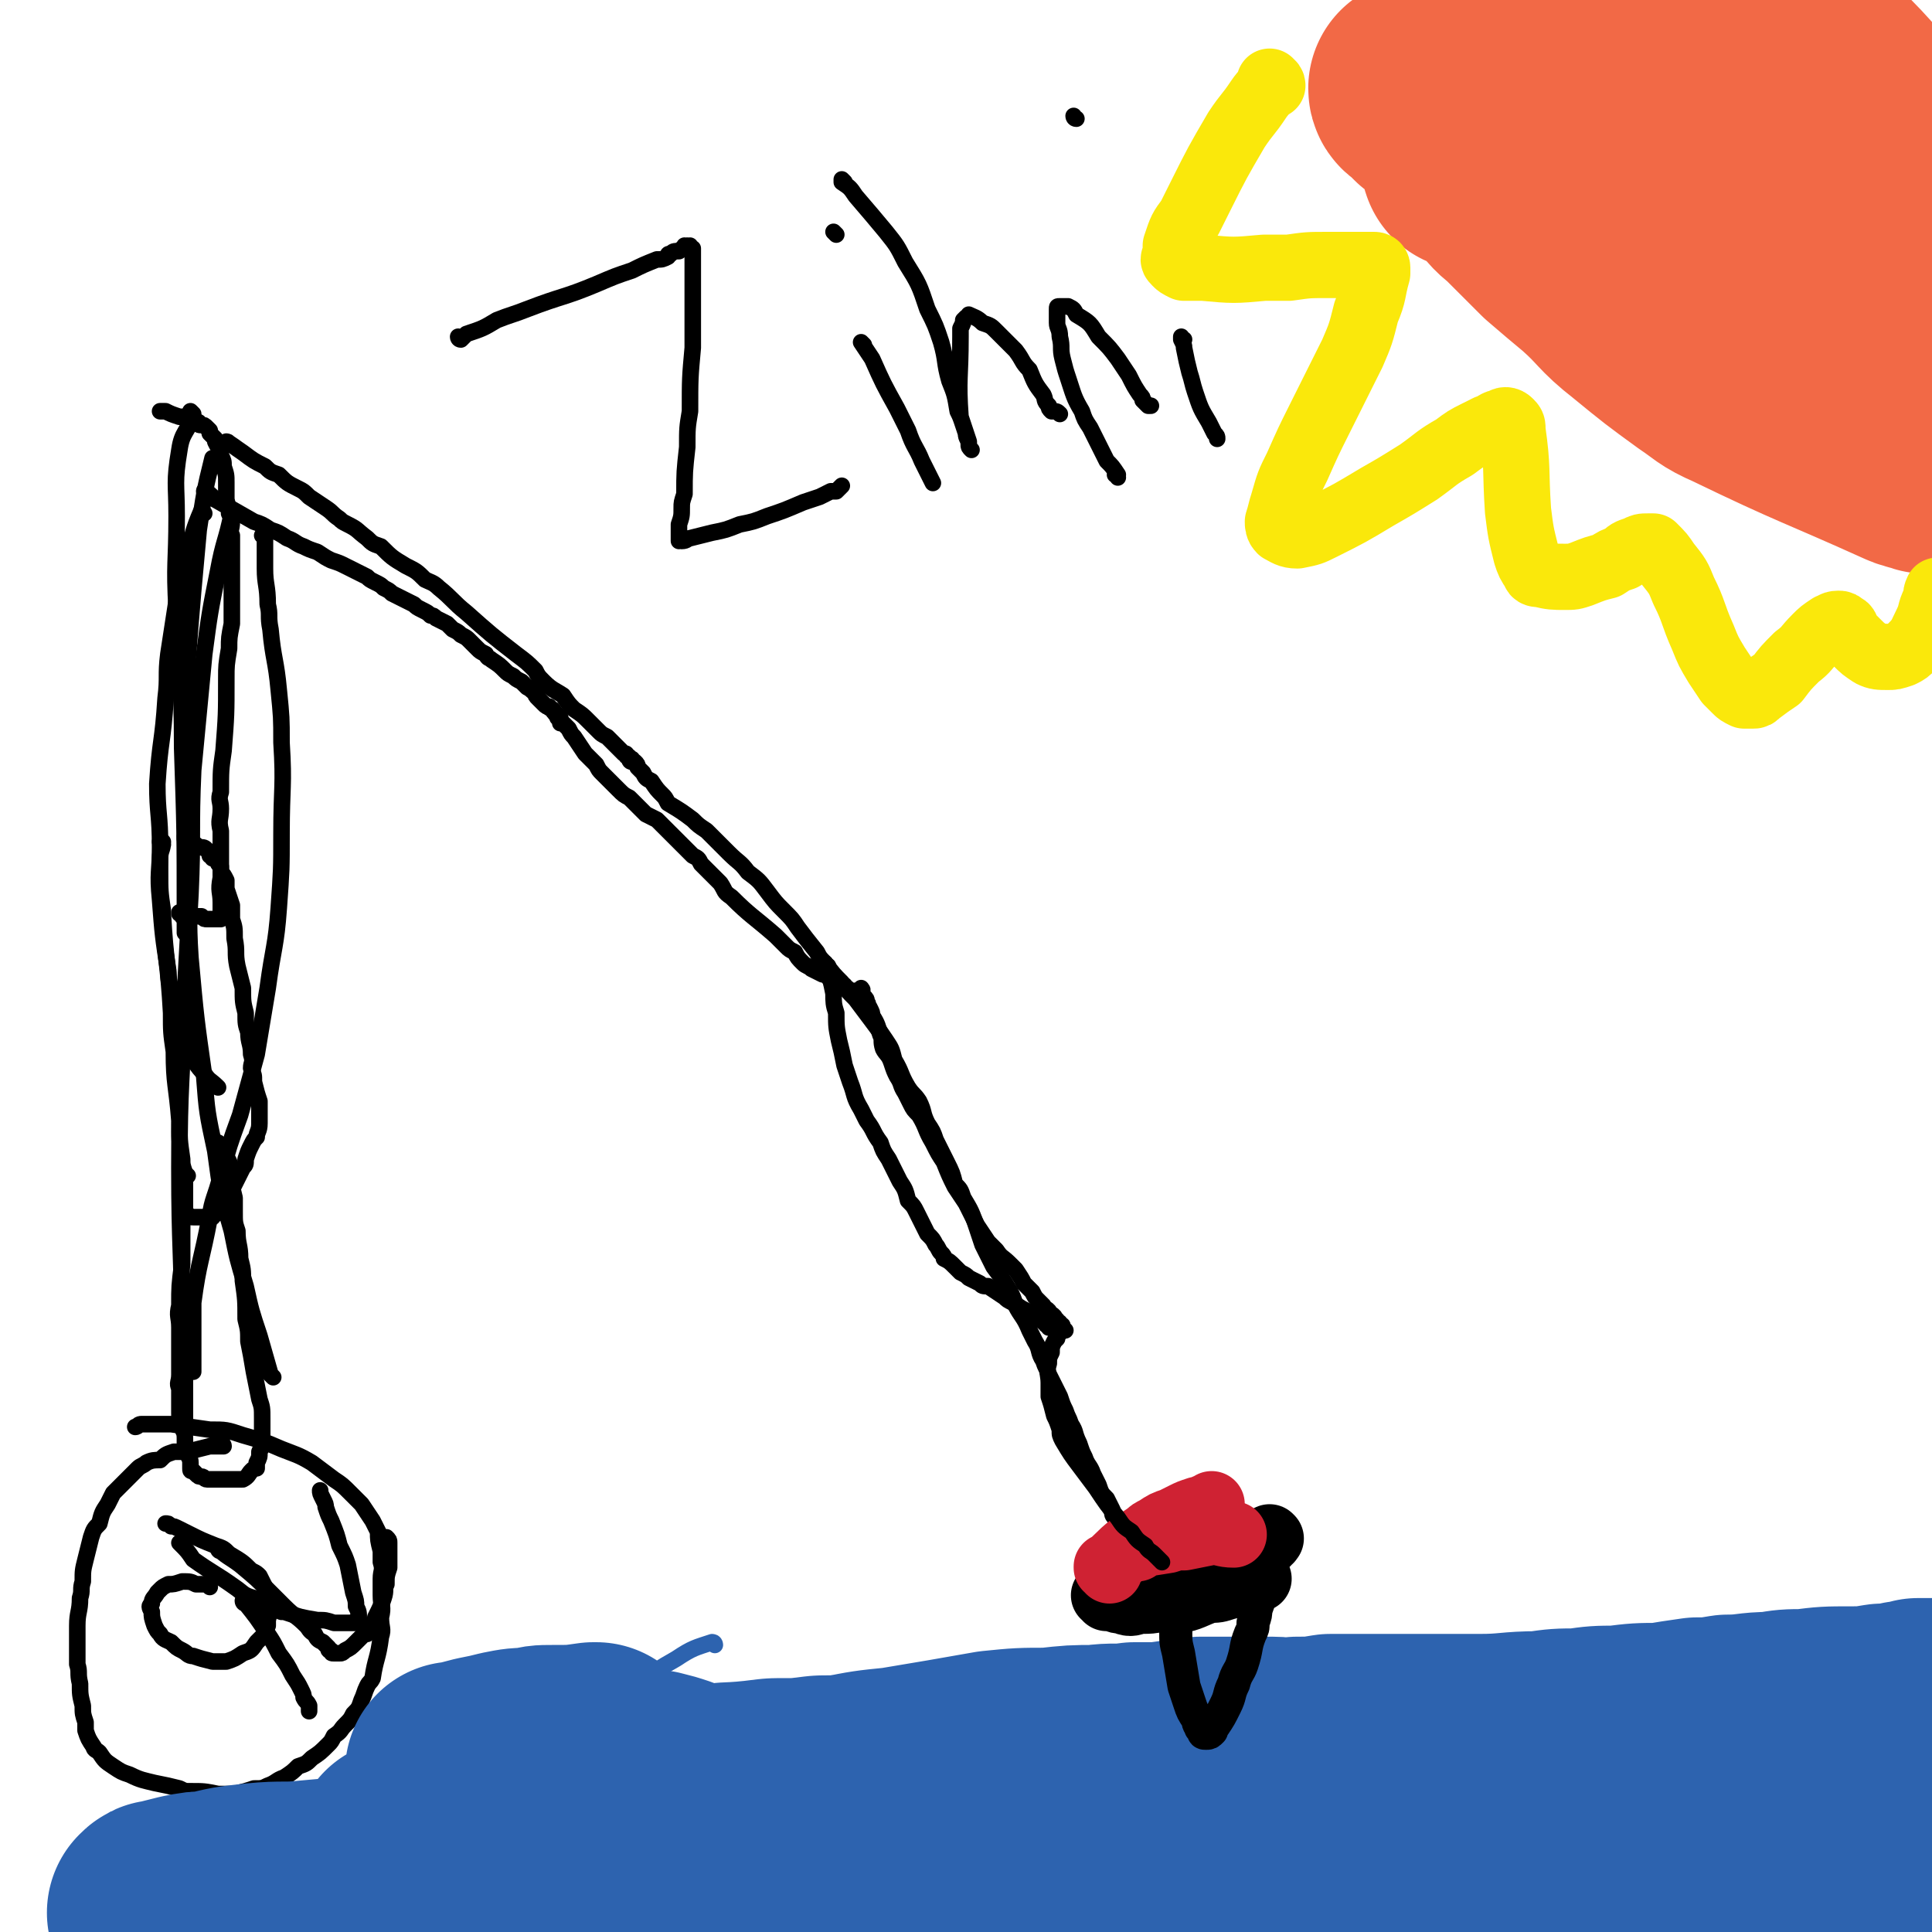
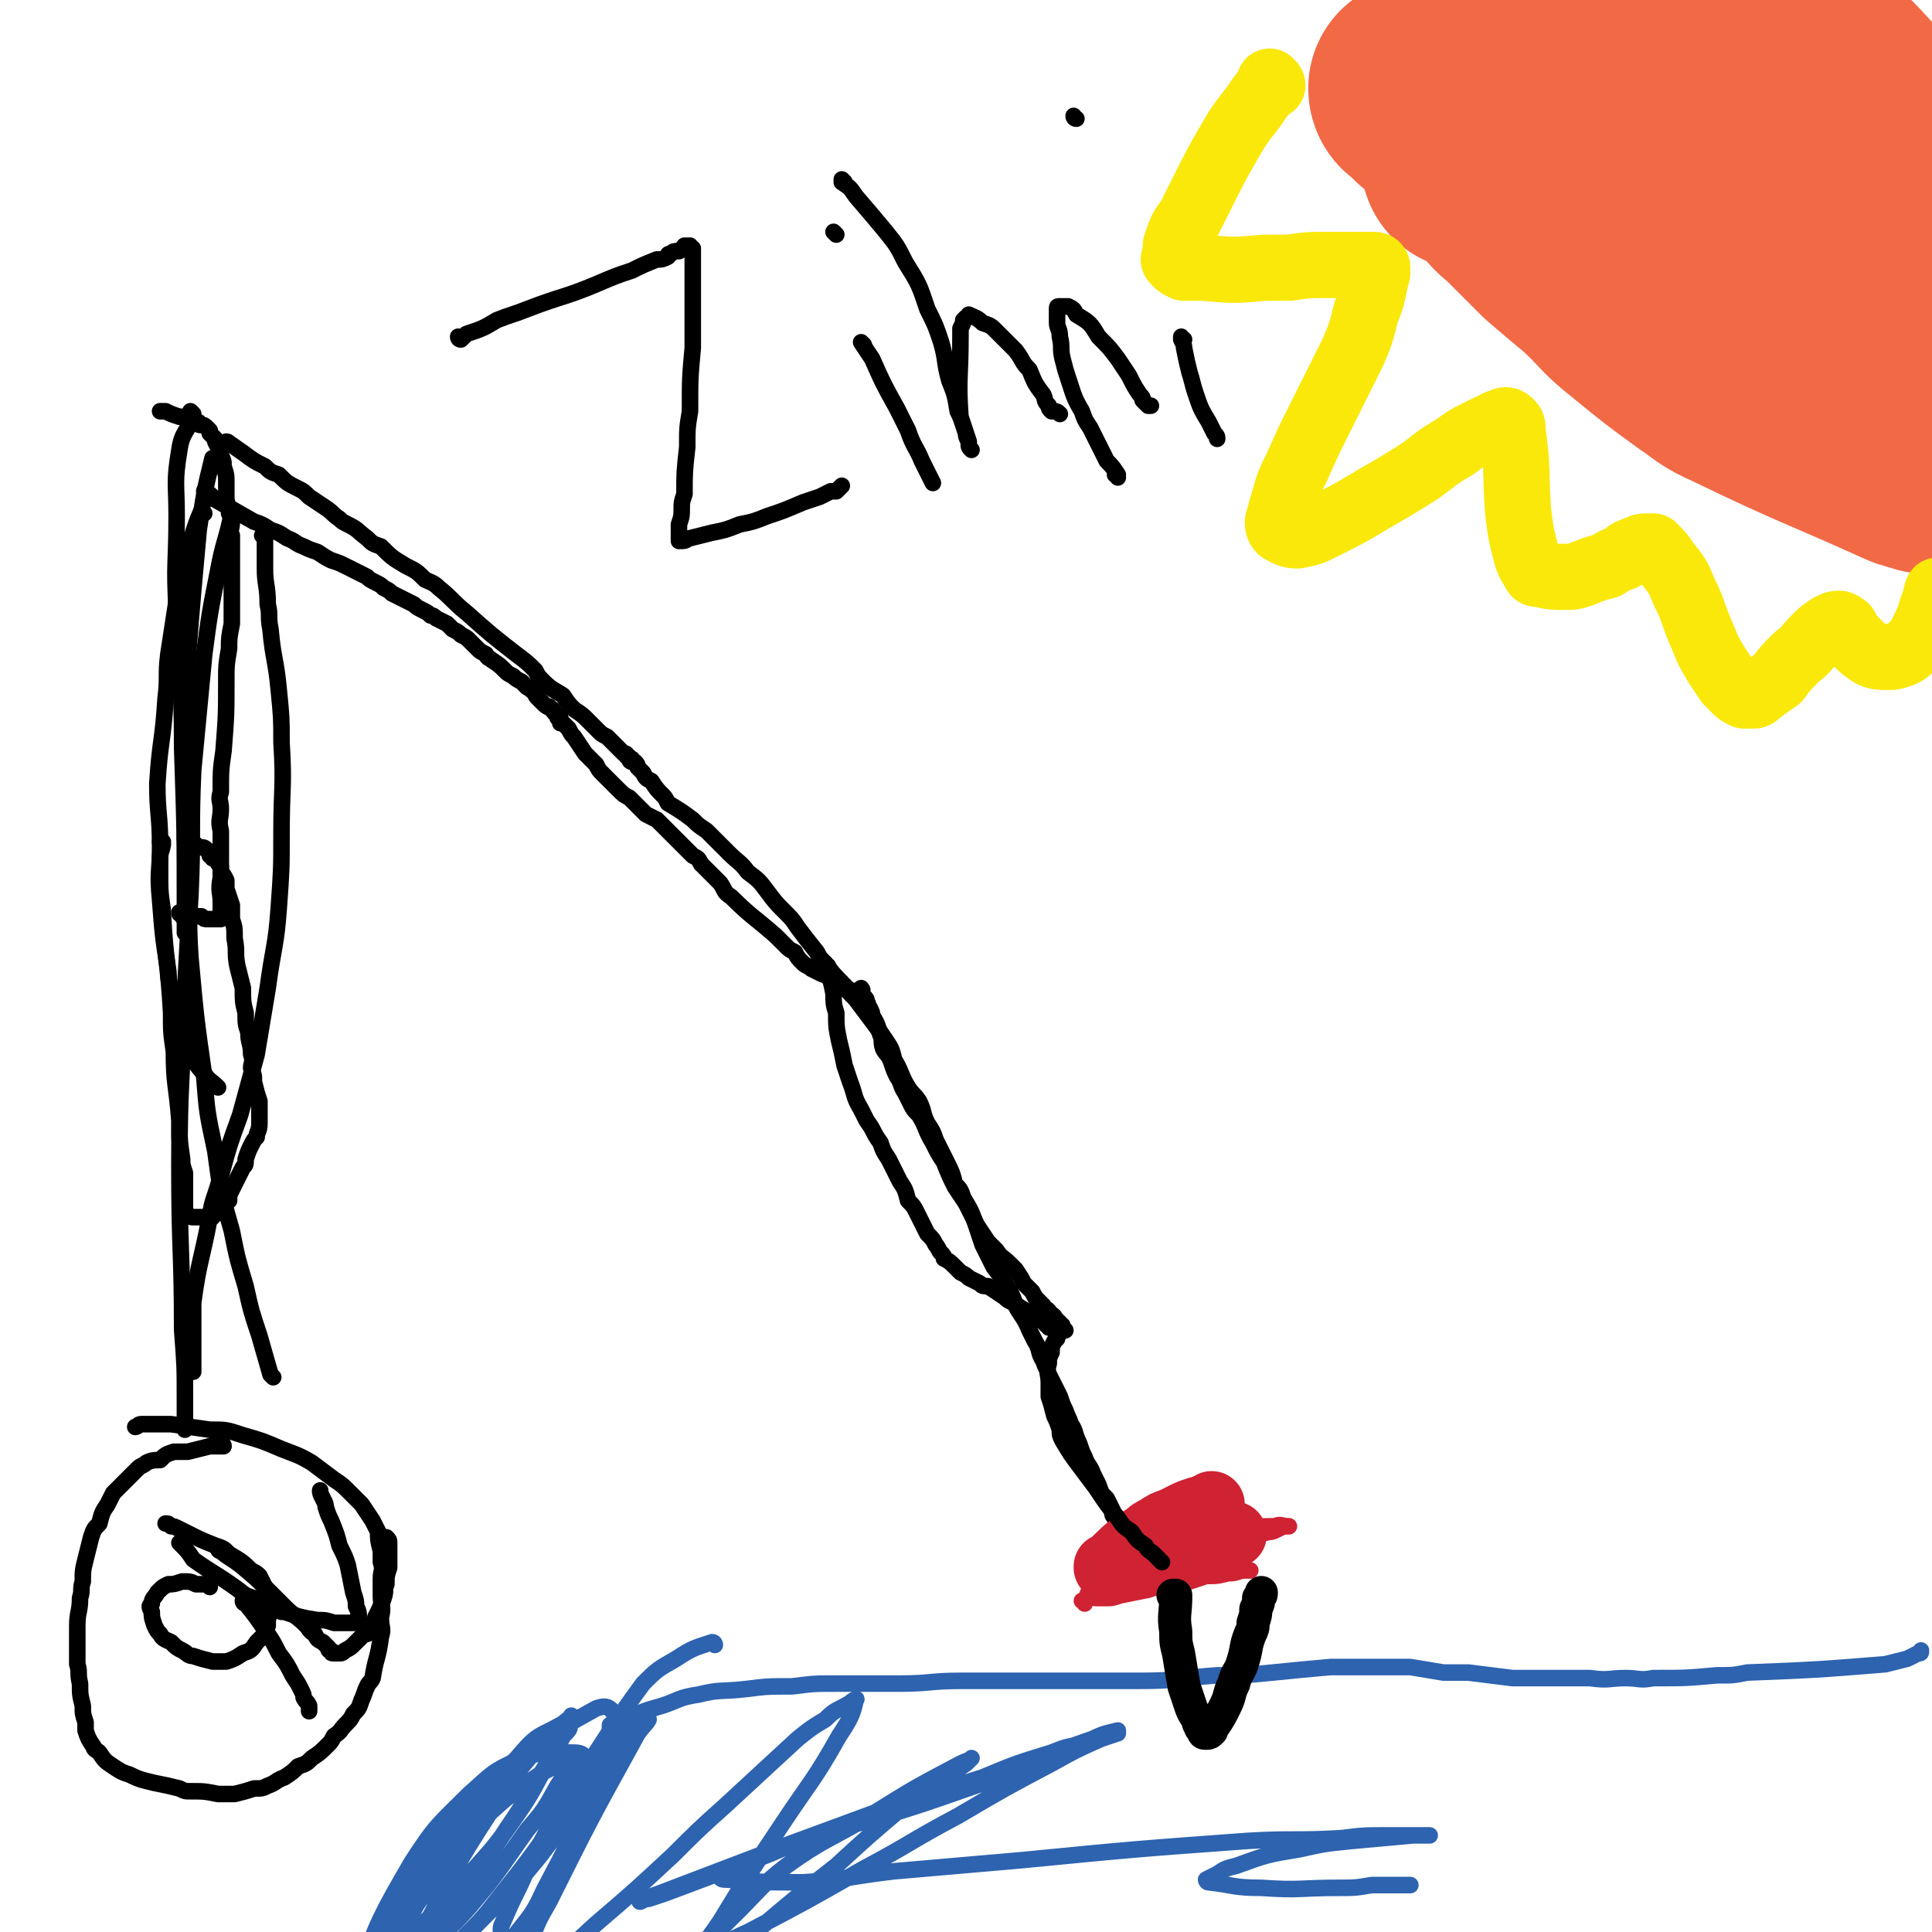
<svg xmlns="http://www.w3.org/2000/svg" viewBox="0 0 700 700" version="1.1">
  <g fill="none" stroke="#000000" stroke-width="6" stroke-linecap="round" stroke-linejoin="round">
    <path d="M70,150c0,0 -1,0 -1,-1 0,0 1,1 1,1 -2,7 -4,6 -5,13 -2,12 -1,12 -1,24 0,17 -1,17 0,34 1,25 2,25 2,50 1,30 1,30 1,61 0,3 0,3 0,6 " />
    <path d="M66,332c0,-1 -1,-1 -1,-1 0,-1 0,0 0,0 0,0 0,0 0,0 1,0 0,0 0,0 0,-1 0,0 0,0 0,0 0,0 0,0 1,0 0,0 0,0 0,-1 0,0 0,0 0,0 0,0 0,0 1,0 0,0 0,0 0,-1 0,0 0,0 4,1 4,1 8,1 1,1 1,1 2,1 1,0 1,0 2,0 1,0 1,0 1,0 1,0 1,0 1,0 0,0 1,0 1,0 0,0 0,0 0,-1 0,-1 0,-1 0,-2 0,-1 0,-1 0,-3 0,-4 -1,-4 0,-9 0,-3 0,-3 0,-7 0,-5 0,-5 0,-10 -1,-4 0,-4 0,-8 0,-3 -1,-3 0,-6 0,-8 0,-8 1,-15 1,-13 1,-13 1,-26 0,-5 0,-5 1,-11 0,-4 0,-4 1,-9 0,-5 0,-5 0,-10 0,-4 0,-4 0,-8 0,-3 0,-3 0,-5 0,-4 0,-4 0,-9 -1,-2 0,-2 0,-5 -1,-4 -1,-4 -2,-8 0,-3 0,-3 0,-6 0,-3 0,-3 -1,-6 0,-2 0,-2 -1,-4 0,-1 0,-1 0,-2 -1,-1 -1,-1 -2,-3 0,-1 0,-1 0,-1 -1,-1 -1,-1 -2,-2 0,-1 0,-1 0,-1 -1,-1 -1,-1 -1,-1 -1,-1 -1,-1 -2,-1 -1,0 -1,0 -1,-1 -2,-1 -2,-1 -5,-2 -1,0 -1,0 -2,0 -3,-1 -3,-1 -5,-2 -1,0 -1,0 -2,0 " />
    <path d="M59,306c0,0 -1,-1 -1,-1 0,0 0,0 1,0 0,0 0,0 0,0 0,1 -1,0 -1,0 0,0 0,0 1,0 0,0 0,0 0,0 0,1 -1,0 -1,0 0,0 1,0 1,0 0,3 -1,3 -1,6 0,3 0,3 0,5 0,7 0,7 1,14 0,0 0,0 0,1 1,18 2,18 3,36 0,7 0,7 1,14 0,12 1,12 2,25 0,7 0,7 1,14 0,2 0,2 1,5 0,2 0,2 0,5 0,1 0,1 0,3 0,1 0,1 0,2 0,0 0,0 0,1 0,0 0,0 0,1 0,0 0,0 0,1 0,0 -1,0 0,1 0,0 0,0 0,0 0,1 0,1 1,1 1,1 1,1 2,1 1,0 1,0 2,0 1,0 1,0 2,0 0,0 0,0 1,0 0,0 0,0 0,0 0,0 0,0 1,0 0,0 0,0 0,0 0,0 0,0 0,0 1,0 1,0 1,0 0,0 0,-1 1,-1 0,-1 0,-1 1,-1 1,-1 1,-1 1,-2 1,-1 2,-1 3,-2 0,-2 0,-2 1,-4 1,-2 1,-2 2,-4 1,-2 1,-2 2,-4 1,-1 1,-1 1,-3 1,-3 1,-3 2,-5 1,-2 1,-2 2,-3 0,-2 1,-2 1,-5 0,-4 0,-4 0,-8 -1,-3 -1,-3 -2,-7 0,-3 0,-2 -1,-5 0,-2 1,-2 0,-5 0,-4 -1,-4 -1,-8 -1,-3 -1,-3 -1,-7 -1,-4 -1,-4 -1,-9 -1,-4 -1,-4 -2,-8 -1,-5 0,-5 -1,-10 0,-4 0,-4 -1,-7 0,-2 0,-2 0,-5 -1,-3 -1,-3 -2,-6 0,-1 0,-1 0,-3 -1,-2 -1,-2 -2,-3 0,-1 0,-1 0,-2 -1,-1 -1,-1 -1,-2 -1,0 -1,-1 -2,-1 0,-1 0,-1 -1,-1 0,-1 0,-1 -1,-2 -1,-1 -1,-1 -3,-1 -1,-1 -1,-1 -3,-2 -1,-1 -1,-1 -2,-1 0,0 0,0 0,-1 " />
-     <path d="M68,426c-1,0 -1,0 -1,-1 0,0 0,1 0,1 0,0 0,0 0,0 0,0 0,0 0,-1 0,0 0,1 0,1 0,0 0,0 0,0 0,0 0,0 0,-1 0,0 0,1 0,1 0,0 0,0 0,0 0,0 0,-1 0,-1 -1,3 0,4 0,7 -1,8 -1,8 -1,15 0,6 0,6 0,11 -1,8 -1,8 -1,15 -1,4 0,4 0,8 0,5 0,5 0,9 0,4 0,4 0,8 0,3 -1,3 0,5 0,4 0,4 0,9 0,2 0,2 1,4 0,3 1,2 1,5 0,1 0,2 0,3 0,1 0,1 1,2 0,2 1,2 1,4 0,0 0,0 0,1 0,1 0,1 0,1 0,1 0,1 1,1 1,1 1,1 1,1 1,1 1,1 2,1 1,0 1,1 2,1 1,0 1,0 3,0 0,0 0,0 1,0 2,0 2,0 4,0 1,0 1,0 2,0 1,0 1,0 2,0 1,0 1,0 1,0 2,-1 2,-2 3,-3 1,-1 1,-1 2,-1 0,-1 0,-1 0,-2 1,-2 1,-2 1,-4 1,-2 1,-2 1,-4 0,-4 0,-4 0,-8 0,-4 0,-4 -1,-7 -1,-5 -1,-5 -2,-10 -1,-6 -1,-6 -2,-11 0,-4 0,-4 -1,-8 0,-7 0,-7 -1,-14 0,-4 0,-4 -1,-8 0,-5 -1,-5 -1,-10 -1,-3 -1,-3 -1,-7 0,-3 0,-3 0,-5 -1,-4 -1,-4 -1,-8 -1,-3 0,-3 -1,-5 -1,-2 -1,-2 -2,-4 -1,-1 -1,-2 -1,-2 -1,-1 -1,-1 -1,-1 -1,0 -1,0 -1,0 " />
    <path d="M81,524c0,0 0,-1 -1,-1 0,0 1,0 1,1 0,0 0,0 0,0 0,0 0,-1 -1,-1 0,0 1,0 1,1 0,0 0,0 0,0 0,0 0,-1 -1,-1 0,0 1,0 1,1 0,0 0,0 0,0 0,0 0,-1 -1,-1 0,0 1,1 1,1 -2,0 -3,0 -5,0 -4,1 -4,1 -8,2 -2,0 -2,0 -5,0 -3,1 -3,1 -5,3 -2,0 -3,0 -5,1 -1,1 -2,1 -3,2 -2,2 -2,2 -3,3 -1,1 -1,1 -2,2 -2,2 -2,2 -4,4 -1,2 -1,2 -2,4 -2,3 -2,3 -3,7 -2,2 -2,2 -3,5 -1,4 -1,4 -2,8 -1,4 -1,4 -1,8 -1,3 0,3 -1,6 0,5 -1,5 -1,10 0,3 0,3 0,5 0,5 0,5 0,9 1,3 0,3 1,7 0,4 0,4 1,8 0,3 0,3 1,6 0,2 0,2 0,3 1,3 1,3 3,6 0,1 1,1 2,2 2,3 2,3 5,5 3,2 3,2 6,3 4,2 5,2 9,3 5,1 5,1 9,2 2,1 2,1 4,1 5,0 5,0 10,1 3,0 3,0 6,0 4,-1 4,-1 7,-2 3,0 3,0 5,-1 3,-1 3,-2 6,-3 3,-2 3,-2 5,-4 3,-1 3,-1 5,-3 3,-2 3,-2 6,-5 1,-1 1,-1 2,-3 3,-2 2,-2 4,-4 2,-2 2,-2 3,-4 2,-2 2,-2 3,-5 1,-2 1,-3 2,-5 1,-2 1,-1 2,-3 1,-7 2,-7 3,-15 1,-3 0,-3 0,-7 1,-4 0,-4 0,-8 0,-3 0,-3 0,-6 0,-3 1,-3 0,-6 0,-2 0,-2 0,-4 -1,-4 -1,-4 -1,-7 -1,-2 -1,-2 -2,-4 -2,-3 -2,-3 -4,-6 -2,-2 -2,-2 -4,-4 -3,-3 -3,-3 -6,-5 -4,-3 -4,-3 -8,-6 -5,-3 -6,-3 -11,-5 -7,-3 -7,-3 -14,-5 -6,-2 -6,-2 -12,-2 -7,-1 -7,-1 -14,-2 -3,0 -3,0 -7,0 -2,0 -2,0 -4,0 -1,0 -1,1 -2,1 " />
    <path d="M76,575c-1,-1 -1,-1 -1,-1 -1,0 0,0 0,0 0,0 0,0 0,0 0,0 0,0 0,0 -1,0 0,0 0,0 0,0 0,0 0,0 0,0 0,0 0,0 -1,0 0,0 0,0 0,0 0,0 0,0 -2,0 -2,0 -4,0 -2,-1 -2,-1 -5,-1 -3,1 -3,1 -5,1 -2,1 -2,1 -3,2 -1,1 -1,1 -1,1 -1,2 -2,2 -2,4 -1,1 -1,1 0,3 0,2 0,2 1,5 1,2 1,2 2,3 1,2 2,2 4,3 2,2 2,2 4,3 2,1 2,2 4,2 3,1 3,1 7,2 2,0 2,0 5,0 3,-1 3,-1 6,-3 3,-1 3,-1 5,-4 1,-1 1,-1 3,-3 0,-1 0,-2 1,-3 0,-1 0,-1 0,-2 1,-4 1,-4 1,-8 0,-2 -1,-2 -2,-4 -1,-2 -1,-2 -2,-4 -1,-1 -1,-1 -3,-2 -3,-3 -3,-3 -8,-6 -2,-2 -2,-2 -5,-3 -5,-2 -5,-2 -9,-4 -2,-1 -2,-1 -4,-2 -2,-1 -2,-1 -3,-1 -1,-1 -1,-1 -2,-1 " />
    <path d="M89,581c0,0 -1,0 -1,-1 0,0 0,1 1,1 0,0 0,0 0,0 0,0 -1,0 -1,-1 0,0 0,1 1,1 0,0 0,0 0,0 0,0 -1,0 -1,-1 0,0 1,1 1,1 4,5 4,5 8,11 2,3 2,3 4,7 3,4 3,4 5,8 2,3 2,3 3,5 1,2 1,2 1,3 1,2 1,1 2,3 0,0 0,0 0,1 0,0 0,0 0,1 0,0 0,0 0,0 " />
    <path d="M83,161c0,0 0,-1 -1,-1 0,0 1,0 1,1 0,0 0,0 0,0 0,0 0,-1 -1,-1 0,0 1,0 1,1 0,0 0,0 0,0 0,0 0,-1 -1,-1 0,0 1,0 1,1 0,0 0,0 0,0 0,0 0,-1 -1,-1 0,0 1,0 1,1 0,0 0,0 0,0 0,0 -1,-1 -1,-1 2,1 3,2 6,4 4,3 4,3 8,5 2,2 2,2 5,3 3,3 3,3 7,5 2,1 2,1 4,3 3,2 3,2 6,4 3,2 2,2 5,4 1,1 1,1 3,2 4,2 3,2 7,5 2,2 2,2 5,3 4,4 4,4 9,7 4,2 4,2 7,5 2,1 3,1 5,3 5,4 5,5 10,9 9,8 9,8 18,15 4,3 4,3 7,6 1,2 1,2 3,4 3,3 4,3 7,5 2,3 2,3 4,5 3,2 3,2 5,4 2,2 2,2 4,4 1,1 1,1 3,2 1,1 1,1 3,3 0,0 0,0 1,1 1,1 1,1 2,2 1,0 1,0 1,1 1,0 1,0 1,1 1,0 1,0 1,0 0,0 0,0 0,1 0,0 0,0 0,0 0,0 -1,-1 -1,-1 0,0 0,1 1,1 0,0 0,0 0,0 0,0 -1,-1 -1,-1 0,0 0,1 1,1 0,0 0,0 0,0 0,0 -1,-1 -1,-1 0,0 1,1 1,1 1,0 1,0 1,0 1,1 1,1 1,2 1,1 1,1 2,2 1,2 1,2 3,3 2,3 2,3 4,5 1,1 1,1 2,3 5,3 5,3 9,6 2,2 2,2 5,4 4,4 4,4 8,8 4,4 4,3 7,7 4,3 4,3 7,7 3,4 3,4 6,7 3,3 3,3 5,6 3,4 3,4 7,9 1,2 1,2 3,4 3,4 3,4 6,7 2,3 2,3 5,6 3,4 3,4 6,8 3,4 3,4 5,7 2,3 2,3 3,7 3,5 2,5 5,10 2,3 2,2 4,5 2,4 1,4 3,8 2,3 2,3 3,6 2,4 2,4 4,8 2,4 2,4 3,8 2,2 2,2 3,5 3,5 3,5 5,11 1,3 1,3 2,6 2,4 2,4 4,8 3,4 3,4 6,9 1,2 1,2 2,5 2,4 3,4 5,9 1,2 1,2 2,4 2,3 1,4 3,7 1,3 1,2 2,5 2,4 2,4 4,8 1,3 1,3 2,5 1,3 1,2 2,5 2,3 1,3 3,7 1,3 1,3 2,5 1,3 2,3 3,6 1,2 1,2 2,4 1,3 1,3 3,5 1,2 1,2 2,4 0,2 0,2 1,3 1,2 1,2 2,5 1,1 1,2 1,3 1,1 1,1 1,2 1,1 1,1 1,2 0,0 1,0 1,1 " />
  </g>
  <g fill="none" stroke="#CF2233" stroke-width="6" stroke-linecap="round" stroke-linejoin="round">
    <path d="M393,581c0,-1 0,-1 -1,-1 0,0 1,0 1,0 0,0 0,0 0,0 0,0 0,0 -1,0 0,0 1,0 1,0 0,0 0,0 0,0 0,0 0,0 -1,0 0,0 1,0 1,0 3,-6 2,-7 5,-13 2,-3 2,-3 5,-5 3,-3 3,-3 6,-5 2,-2 2,-2 5,-4 2,-1 2,-1 4,-2 1,-1 1,-1 2,-2 3,-1 3,-1 5,-1 2,0 2,0 4,0 2,0 2,0 4,1 2,1 2,1 3,2 1,0 1,1 2,2 1,1 1,1 2,2 1,0 1,0 1,1 1,1 1,1 1,2 1,1 1,1 1,2 1,1 1,1 1,2 1,0 1,0 1,1 1,0 1,0 1,1 0,0 0,0 0,1 0,0 0,0 0,0 0,0 0,0 0,0 0,1 0,1 0,1 -1,1 -1,1 -2,1 -1,1 -1,1 -2,1 -3,1 -3,1 -5,1 -3,1 -3,1 -6,1 -4,1 -4,1 -7,1 -5,1 -5,1 -10,2 -2,1 -2,1 -4,2 -3,1 -3,1 -5,2 -2,0 -2,0 -3,0 -1,1 -1,0 -2,0 0,0 0,0 0,0 0,0 0,0 0,0 3,0 3,0 6,0 3,-1 3,-1 6,-2 7,-1 7,-1 13,-3 3,-1 3,-2 6,-3 3,-1 3,0 6,-1 1,-1 1,-1 2,-1 1,-1 1,-1 2,-1 0,0 0,0 1,-1 0,0 0,0 0,0 -3,0 -3,0 -6,0 -6,1 -6,0 -12,1 -8,1 -8,1 -16,2 -4,1 -4,1 -7,1 -2,1 -2,1 -4,1 -1,0 -1,0 -2,0 0,0 0,0 0,0 1,0 1,0 3,0 3,0 3,0 6,-1 5,0 5,-1 10,-2 3,-1 3,-1 6,-2 3,0 3,0 5,-1 2,-1 2,-1 5,-1 1,-1 1,-1 1,-1 1,0 1,0 1,0 0,0 0,0 0,0 -9,1 -9,1 -18,3 -3,0 -3,0 -5,1 -1,0 -1,0 -1,1 0,0 0,0 1,0 2,1 2,1 3,1 5,0 5,0 9,0 3,-1 3,-1 7,-2 3,-1 3,0 7,-1 2,0 2,-1 4,-1 0,0 0,0 1,0 0,0 0,0 1,0 0,0 0,0 0,0 -4,0 -4,0 -7,0 -4,1 -4,1 -8,1 -3,1 -3,1 -6,2 -4,1 -4,1 -7,2 -1,0 -1,0 -2,0 0,0 0,0 0,0 1,1 1,1 1,1 3,1 3,1 6,1 2,0 2,0 4,0 3,0 3,-1 6,-1 2,0 2,0 5,0 1,0 1,0 2,0 1,0 1,0 2,0 0,0 0,0 0,0 -1,0 -1,0 -2,1 -3,0 -3,0 -6,1 -3,1 -3,1 -6,2 -2,0 -2,0 -3,1 0,0 0,0 0,0 0,0 0,0 1,0 1,0 1,0 2,0 4,-1 4,-1 8,-2 3,-1 3,-1 6,-2 4,0 4,0 8,-1 2,0 2,0 5,-1 1,0 1,0 2,0 0,0 0,0 1,0 0,0 0,0 0,0 -2,0 -2,0 -5,0 -6,1 -6,1 -13,2 -10,1 -10,1 -20,3 -5,1 -5,1 -10,3 -2,0 -2,1 -4,1 -2,1 -2,0 -3,1 -1,0 -1,0 -1,0 2,0 2,0 4,0 2,0 2,0 5,-1 5,-1 5,-1 10,-2 3,-1 3,-1 7,-2 2,-1 2,-1 4,-1 3,-1 3,-1 5,-2 0,0 0,0 0,0 " />
    <path d="M418,565c-1,-1 -1,-1 -1,-1 -1,-1 0,0 0,0 0,0 0,0 0,0 0,0 -1,0 0,0 2,-1 3,-1 7,-2 6,-1 6,-1 11,-2 8,-2 8,-1 16,-3 4,-1 5,-1 9,-2 1,0 1,0 3,-1 2,-1 2,-1 4,-1 0,0 0,0 0,0 -3,0 -3,-1 -5,0 -6,0 -6,0 -12,2 -5,1 -5,1 -11,3 -3,0 -3,0 -6,1 -1,0 0,0 -1,1 0,0 0,0 -1,0 0,0 0,0 0,0 1,0 1,0 2,-1 2,0 2,0 3,0 3,-1 3,-1 6,-1 1,-1 1,-1 2,-1 " />
  </g>
  <g fill="none" stroke="#2D63AF" stroke-width="6" stroke-linecap="round" stroke-linejoin="round">
    <path d="M222,626c0,0 -1,0 -1,-1 0,0 0,1 0,1 0,0 0,0 0,0 1,0 0,0 0,-1 0,0 0,1 0,1 3,-1 3,-2 6,-3 6,-3 6,-3 13,-5 6,-2 6,-3 13,-4 8,-2 8,-1 17,-2 8,-1 8,-1 17,-1 8,-1 8,-1 16,-1 11,0 11,0 23,0 11,0 11,-1 22,-1 7,0 7,0 15,0 16,0 16,0 33,0 9,0 9,0 17,0 14,0 14,-1 28,-2 10,0 10,0 20,-1 10,-1 10,-1 21,-2 6,0 6,0 12,0 8,0 8,0 17,0 6,1 6,1 12,2 5,0 5,0 9,0 8,1 8,1 16,2 5,0 5,0 10,0 9,0 9,0 18,0 7,1 7,0 13,0 5,0 5,1 10,0 12,0 12,0 23,-1 6,0 6,0 11,-1 25,-1 25,-1 50,-3 4,-1 4,-1 8,-2 2,-1 2,-1 4,-2 1,0 1,0 1,-1 " />
    <path d="M259,596c0,0 -1,-1 -1,-1 0,0 1,0 1,1 0,0 0,0 0,0 0,0 0,-1 -1,-1 -6,2 -7,2 -13,6 -7,4 -7,4 -12,9 -11,15 -11,16 -21,31 -7,11 -7,11 -13,21 -6,11 -6,11 -11,22 -3,6 -3,6 -6,13 -1,2 0,2 -1,5 0,2 -1,2 -1,4 0,0 1,1 1,1 3,-2 3,-2 5,-5 6,-8 7,-8 11,-17 9,-17 9,-17 16,-34 4,-9 4,-9 7,-18 2,-3 2,-3 3,-7 0,-3 0,-4 -1,-6 -2,-2 -3,-2 -6,-1 -16,9 -17,9 -31,20 -12,10 -12,11 -22,24 -14,17 -13,18 -26,36 -6,9 -6,9 -12,19 -3,3 -3,3 -5,8 -1,3 -2,4 -1,6 1,2 3,2 5,0 16,-8 16,-8 31,-18 11,-9 11,-10 21,-20 11,-11 11,-11 20,-22 6,-8 6,-8 11,-16 3,-4 3,-4 5,-9 1,-4 1,-5 0,-9 0,-2 -1,-3 -4,-3 -10,0 -11,-1 -21,3 -9,4 -9,5 -17,12 -11,11 -12,11 -21,25 -11,19 -12,21 -19,40 0,2 3,1 5,1 9,-3 9,-4 17,-9 9,-7 10,-7 18,-16 11,-13 11,-14 21,-28 6,-7 6,-7 11,-16 2,-3 2,-3 4,-6 0,-1 1,-2 0,-2 -4,0 -5,1 -9,3 -12,8 -12,8 -23,18 -6,6 -6,6 -11,13 -7,8 -6,9 -12,17 -2,4 -3,4 -5,7 -1,2 -1,2 -1,4 0,1 0,1 1,1 2,-1 3,-1 5,-3 11,-10 11,-10 21,-22 8,-9 8,-9 15,-19 7,-10 6,-10 12,-20 3,-5 3,-5 5,-9 2,-2 3,-3 2,-4 0,-1 -1,-1 -3,0 -7,4 -8,3 -14,10 -20,23 -19,23 -37,48 -9,14 -9,14 -17,28 -6,12 -6,13 -11,25 -2,4 -2,4 -3,8 0,0 0,1 1,1 4,-4 5,-4 9,-9 10,-12 10,-13 19,-26 17,-24 18,-23 34,-48 7,-10 6,-10 13,-21 4,-6 4,-7 7,-13 2,-3 2,-3 3,-5 0,-1 0,-2 0,-1 -6,5 -7,5 -12,11 -9,11 -10,11 -17,23 -13,20 -13,21 -24,42 -4,7 -4,7 -7,13 -2,5 -2,5 -3,9 0,1 -1,2 0,2 1,0 3,-1 5,-2 9,-8 9,-8 18,-17 8,-8 8,-8 15,-17 16,-20 15,-21 31,-41 6,-7 7,-7 13,-14 3,-3 3,-3 6,-6 1,-1 3,-3 3,-2 -1,2 -3,3 -5,7 -16,29 -16,29 -31,59 -4,7 -4,7 -7,15 -1,4 -1,4 -1,8 0,1 -1,2 0,2 1,1 2,2 4,1 11,-8 11,-9 21,-18 14,-12 14,-12 28,-25 9,-9 9,-9 19,-18 13,-12 13,-12 26,-24 5,-4 5,-4 10,-7 4,-4 4,-3 9,-6 1,-1 3,-2 2,-1 -1,5 -2,7 -6,13 -9,16 -10,16 -20,31 -12,18 -12,18 -23,36 -6,9 -7,9 -13,17 -2,3 -2,3 -4,6 0,1 -2,3 -1,3 1,1 3,0 5,-1 14,-11 14,-11 28,-23 13,-11 13,-11 27,-22 12,-11 12,-11 25,-22 8,-6 8,-6 16,-11 3,-2 3,-2 6,-4 1,-1 2,-2 2,-2 -1,1 -2,1 -4,2 -17,9 -17,9 -33,19 -15,9 -16,8 -30,18 -9,7 -9,8 -17,16 -4,4 -4,4 -8,8 -2,1 -2,1 -3,3 0,1 0,2 1,2 6,-1 6,-2 13,-5 21,-11 21,-11 42,-23 17,-9 17,-10 34,-19 17,-10 17,-10 34,-19 9,-5 9,-5 18,-9 3,-1 3,-1 6,-2 0,0 0,-1 0,-1 -4,1 -5,1 -9,3 -29,10 -29,11 -58,21 -24,9 -25,8 -49,17 -16,5 -16,6 -32,12 -8,3 -8,3 -16,6 -3,1 -3,1 -6,2 -2,0 -4,1 -3,1 2,-1 4,-2 7,-3 21,-8 21,-8 42,-16 19,-7 19,-7 38,-14 18,-6 18,-6 37,-12 12,-5 12,-5 25,-9 5,-2 5,-2 11,-3 3,-1 3,-1 7,-2 0,0 0,0 0,0 -8,3 -8,4 -17,7 -20,7 -20,7 -40,14 -23,8 -24,7 -48,15 -10,3 -10,4 -21,8 -4,2 -4,2 -8,4 -2,1 -3,1 -4,2 0,1 1,1 2,1 14,1 14,1 28,1 16,-1 16,-2 33,-4 23,-2 23,-2 46,-4 41,-4 41,-4 82,-7 17,-1 17,0 34,-1 8,-1 8,-1 17,-1 6,0 6,0 12,0 1,0 3,0 3,0 -1,0 -3,0 -6,0 -11,1 -11,1 -22,2 -10,1 -10,1 -19,3 -12,2 -12,2 -23,6 -4,1 -4,1 -7,3 -2,1 -2,1 -4,2 0,0 0,1 1,1 9,1 9,2 19,2 14,1 14,0 28,0 6,0 6,0 12,-1 6,0 6,0 12,0 1,0 1,0 2,0 " />
  </g>
  <g fill="none" stroke="#2D63AF" stroke-width="80" stroke-linecap="round" stroke-linejoin="round">
-     <path d="M252,657c0,0 -1,0 -1,-1 0,0 0,1 1,1 0,0 0,0 0,0 0,0 -2,-1 -1,-1 9,2 10,3 20,5 9,1 9,1 18,2 17,1 17,1 35,2 11,0 11,0 22,0 21,0 21,0 42,0 14,-1 14,-1 28,-1 13,-1 13,0 26,0 21,0 21,0 42,0 9,0 9,0 18,0 16,-1 16,-1 31,-2 9,-1 9,-1 17,-1 10,0 10,0 19,1 1,0 1,0 2,1 1,0 1,0 0,1 -2,1 -2,2 -4,3 -4,1 -4,1 -8,2 -15,3 -15,3 -31,5 -17,3 -17,2 -34,4 -27,4 -27,4 -53,9 -23,4 -23,5 -46,9 -20,5 -20,6 -41,9 -31,6 -31,5 -63,10 -17,2 -17,2 -34,4 -16,1 -16,1 -32,1 -9,0 -9,0 -17,-1 -4,-1 -4,-1 -7,-1 -4,-1 -4,-1 -7,-2 0,0 0,0 -1,0 0,-1 0,0 0,0 0,0 0,0 0,0 4,-1 4,-1 7,-2 8,-2 8,-2 17,-3 21,-4 22,-4 43,-8 20,-4 20,-5 40,-9 16,-3 16,-3 33,-4 32,-2 32,-2 64,-2 14,0 14,0 29,1 28,3 28,4 55,8 15,2 15,2 29,4 11,2 11,3 22,4 19,3 19,2 37,3 10,1 10,1 19,0 16,-1 16,0 32,-2 7,-1 6,-2 13,-3 8,-2 8,-2 15,-3 3,0 3,0 7,0 2,0 2,0 4,0 2,0 2,0 3,0 0,0 0,0 0,0 1,0 1,0 1,0 1,0 1,0 1,0 1,0 1,0 1,0 0,0 0,0 0,0 -4,-1 -4,-2 -7,-3 -10,-2 -10,-3 -21,-4 -10,-2 -10,-2 -21,-3 -25,-2 -25,-2 -51,-2 -20,0 -20,0 -39,1 -24,1 -24,1 -49,3 -19,1 -19,1 -38,2 -26,1 -26,2 -51,3 -21,1 -21,1 -42,2 -15,0 -15,0 -30,0 -19,-1 -19,-1 -38,-2 -9,0 -9,1 -18,1 -9,0 -9,0 -17,-1 -3,0 -3,0 -6,-1 -1,0 -1,0 -3,-1 0,0 0,-1 0,-1 0,0 0,-1 1,-1 7,-4 7,-4 16,-7 26,-9 26,-9 53,-16 17,-5 17,-5 34,-9 19,-4 19,-3 39,-7 16,-3 16,-3 33,-6 22,-3 22,-3 45,-6 21,-2 21,-2 42,-4 12,-2 12,-2 25,-2 19,0 19,0 38,1 10,1 10,1 20,2 11,2 11,2 23,3 9,1 9,1 19,2 8,1 8,1 15,2 6,0 6,0 12,1 4,0 4,0 8,0 6,1 6,1 13,1 5,0 5,1 10,1 3,0 3,0 7,0 2,0 2,0 4,0 1,0 1,0 3,0 1,0 1,0 2,0 1,0 1,-1 2,-1 1,0 1,0 1,0 1,-1 1,-1 1,-1 1,0 1,0 1,0 1,0 1,0 1,0 1,0 1,0 1,0 0,0 1,0 0,0 0,0 0,0 0,0 -4,0 -4,-1 -8,-1 -6,0 -6,0 -12,0 -11,0 -11,1 -22,1 -11,1 -11,1 -21,2 -12,1 -12,1 -24,2 -14,1 -14,1 -28,2 -8,0 -8,0 -17,1 -17,2 -17,2 -34,4 -12,2 -12,2 -24,4 -17,3 -17,3 -34,6 -12,3 -12,3 -25,5 -13,2 -13,2 -26,4 -10,2 -10,2 -21,3 -5,1 -5,2 -10,2 -7,0 -7,0 -15,0 -5,0 -5,0 -10,0 -8,-1 -8,-1 -15,-1 -5,-1 -5,-1 -11,-2 -7,-1 -7,-1 -14,-2 -8,-1 -8,-1 -16,-3 -6,-1 -6,-1 -12,-2 -8,-2 -8,-3 -17,-5 -3,-1 -3,-1 -7,-3 -4,-1 -4,-1 -8,-3 -2,0 -2,-1 -3,-1 -2,-1 -2,-1 -3,-1 -1,-1 -1,-1 -2,-1 0,-1 0,-1 -1,-1 0,0 0,0 -1,-1 0,0 0,0 0,0 0,-1 0,-1 0,-2 0,0 0,0 1,0 4,-2 4,-2 9,-3 8,-1 8,-1 16,-2 9,-1 9,-1 17,-2 10,-2 10,-2 20,-3 18,-3 18,-3 35,-6 10,-1 10,-1 20,-1 9,-1 9,-1 17,-1 7,-1 7,0 14,-1 4,0 4,0 9,0 7,-1 7,-1 15,-2 6,0 6,0 11,0 8,0 8,0 15,0 4,0 4,1 9,0 6,0 6,0 12,-1 6,0 6,0 11,0 4,0 4,0 8,0 8,0 8,0 16,0 5,0 5,0 10,0 4,0 4,0 9,0 11,0 11,-1 22,-1 7,-1 7,-1 14,-1 7,-1 7,-1 14,-1 8,-1 8,-1 16,-1 6,-1 6,-1 13,-2 5,0 5,0 11,-1 8,0 8,-1 16,-1 6,-1 6,-1 12,-1 8,-1 8,-1 17,-1 5,0 5,0 11,-1 4,0 4,0 8,-1 2,0 2,0 5,-1 1,0 1,0 1,0 1,0 1,0 1,0 0,0 0,0 1,0 0,0 0,0 1,0 0,0 0,0 1,0 0,0 0,0 0,0 0,0 0,0 0,0 0,0 1,0 1,0 1,1 0,1 1,1 0,1 1,1 1,1 0,1 1,1 0,2 -4,2 -4,2 -9,4 -11,3 -11,2 -21,4 -11,3 -11,3 -21,5 -8,1 -8,1 -16,3 -13,3 -13,3 -26,6 -10,2 -10,2 -20,3 -12,2 -12,2 -24,4 -11,2 -11,1 -22,3 -8,1 -8,1 -16,2 -14,2 -14,2 -28,4 -8,1 -8,1 -16,2 -13,2 -13,2 -26,3 -7,1 -7,1 -14,1 -19,0 -19,0 -37,-1 -13,-1 -13,-1 -27,-2 -6,-1 -6,-1 -13,-2 -7,-2 -7,-2 -15,-3 -4,-1 -4,-1 -8,-1 -5,-1 -6,-1 -11,-2 -4,-1 -4,-1 -8,-2 -3,0 -3,-1 -7,-1 -5,-1 -5,-1 -11,-1 -2,0 -2,0 -4,0 -4,1 -4,1 -7,1 -1,1 -1,1 -2,1 0,0 -1,0 -1,0 0,0 1,0 1,0 1,1 1,1 3,2 15,4 15,4 31,8 12,2 12,2 25,4 28,3 28,3 55,5 20,1 20,1 40,1 27,-1 27,-1 53,-3 19,-1 19,-2 38,-3 17,-2 17,-2 35,-3 14,-2 14,-2 27,-3 7,0 7,0 14,0 7,-1 7,-1 15,-1 3,0 3,0 5,0 3,0 3,0 6,0 1,0 1,0 2,0 1,0 1,0 2,0 0,0 0,0 1,0 0,0 1,0 1,0 0,0 -1,0 -1,0 -3,0 -3,1 -5,1 -19,0 -19,0 -37,0 -18,-1 -18,-1 -37,-2 -24,-1 -24,-2 -49,-3 -19,-1 -19,-2 -39,-1 -15,0 -15,0 -31,2 -23,2 -23,2 -46,5 -14,1 -14,1 -29,3 -16,2 -16,2 -32,5 -9,1 -9,1 -19,2 -10,1 -10,1 -20,2 -7,1 -7,1 -14,1 -4,1 -4,1 -8,1 -6,1 -6,1 -12,1 -4,1 -4,1 -8,1 -4,1 -4,1 -8,1 -4,1 -4,1 -8,1 -4,1 -4,1 -9,1 -5,0 -5,0 -10,1 -4,0 -5,-1 -9,0 -10,2 -10,2 -21,5 -7,1 -7,1 -13,3 -10,2 -10,2 -19,4 -9,2 -9,2 -19,3 -9,1 -9,0 -19,1 -7,0 -7,0 -14,0 -5,0 -5,-1 -10,-1 -9,-1 -9,0 -18,-1 -8,-1 -8,-1 -17,-2 -3,-1 -3,-1 -5,-1 -1,0 -1,-1 -2,-1 -1,0 -1,0 -2,0 0,0 0,0 0,0 0,0 0,0 0,0 1,-1 1,-1 2,-1 4,-1 4,-1 8,-2 5,-1 5,-1 9,-1 8,-2 8,-2 17,-3 10,-1 10,0 19,-1 11,-1 11,-1 23,-2 12,-1 12,-1 23,-1 8,-1 8,-1 16,-1 10,0 10,0 19,-1 6,0 6,0 12,0 10,1 10,1 19,2 6,0 6,0 11,1 5,0 5,0 9,1 4,0 4,0 8,0 2,0 2,0 5,0 3,0 3,0 6,0 1,0 1,0 2,0 1,0 1,0 2,0 1,0 1,0 2,0 1,0 1,0 1,0 0,0 0,0 0,0 0,0 0,0 -1,-1 -2,-1 -2,0 -5,-1 -6,-1 -6,-1 -12,-2 -11,-1 -12,-1 -23,-2 -7,-1 -7,0 -15,-1 -8,0 -8,0 -15,-1 -8,0 -8,0 -15,-1 -4,0 -4,0 -8,-1 -6,0 -6,0 -12,-1 -3,0 -3,0 -7,-1 -2,0 -2,0 -5,-1 -2,0 -2,0 -3,0 -1,0 -1,0 -2,0 0,0 0,0 -1,-1 0,0 0,0 0,0 2,-1 2,-1 4,-1 4,-2 4,-2 8,-3 10,-3 10,-3 19,-6 6,-1 6,-1 12,-3 7,-2 7,-2 13,-3 5,-1 5,-2 10,-2 4,-1 4,-1 8,-2 5,-1 5,-1 11,-2 2,0 2,0 5,-1 2,0 2,0 5,0 1,0 1,0 2,0 1,0 1,0 1,0 0,0 0,0 0,0 0,0 0,0 0,0 -3,-1 -3,-1 -7,-2 -6,-1 -6,-1 -11,-2 -11,0 -11,0 -23,0 -7,0 -7,0 -14,0 -6,0 -6,0 -11,0 -3,0 -3,0 -7,0 -2,0 -2,-1 -3,-1 -2,0 -2,0 -3,0 0,0 1,0 2,0 3,-1 3,-1 7,-2 5,-1 5,-1 9,-2 5,-1 5,-1 10,-1 3,-1 3,-1 7,-1 8,0 8,0 15,-1 1,0 1,0 1,0 " />
-   </g>
+     </g>
  <g fill="none" stroke="#F26946" stroke-width="80" stroke-linecap="round" stroke-linejoin="round">
    <path d="M534,58c0,0 -1,-1 -1,-1 0,0 0,0 0,1 0,0 0,0 0,0 1,0 -1,-1 0,-1 4,3 6,4 11,8 4,4 3,4 7,7 7,7 7,7 14,14 7,6 7,6 13,11 9,8 8,9 17,16 11,9 11,9 22,17 6,4 6,5 13,8 31,15 31,14 62,28 2,1 2,0 3,1 2,0 2,1 4,1 0,0 0,0 1,0 1,0 1,0 1,0 1,0 1,0 1,0 1,0 1,0 1,-1 1,0 1,0 1,-1 1,-1 1,-1 1,-1 1,-2 1,-2 1,-4 0,-3 2,-3 0,-6 -8,-15 -9,-15 -20,-29 -9,-12 -10,-12 -20,-23 -14,-16 -15,-15 -29,-31 -7,-8 -8,-8 -15,-17 -6,-8 -5,-8 -11,-16 -4,-5 -4,-5 -8,-11 -2,-4 -2,-3 -4,-7 -4,-7 -3,-7 -7,-14 -3,-5 -3,-5 -6,-9 -8,-11 -8,-11 -17,-21 -4,-6 -5,-5 -10,-10 -3,-3 -3,-3 -6,-6 -1,-1 -1,-1 -3,-2 0,-1 -1,-1 -1,-1 0,1 0,1 1,3 2,5 1,6 4,10 10,17 11,17 22,33 8,12 8,13 18,24 12,14 13,14 26,27 10,10 10,11 21,20 9,7 9,7 18,13 12,8 12,8 25,15 3,3 3,3 7,5 3,2 3,2 5,4 2,1 1,1 3,2 1,0 1,0 2,0 1,0 1,0 1,0 1,0 1,0 1,0 1,-5 1,-5 1,-10 0,-9 1,-10 -3,-18 -5,-15 -6,-14 -14,-28 -6,-9 -6,-9 -12,-18 -8,-9 -8,-9 -17,-18 -8,-8 -8,-8 -17,-15 -6,-5 -6,-5 -13,-9 -11,-6 -11,-6 -23,-12 -4,-3 -4,-3 -8,-5 -5,-2 -5,-2 -10,-4 -1,-1 -1,-1 -3,-2 -1,-1 -2,-1 -2,-1 0,2 1,3 2,6 6,10 5,10 11,20 14,20 14,20 30,39 7,9 7,9 14,17 9,9 9,9 19,17 6,5 6,4 12,9 3,2 3,2 6,5 2,0 2,0 3,2 0,0 0,0 0,1 1,1 2,1 1,1 -10,-1 -11,-1 -22,-4 -17,-5 -17,-6 -34,-11 -18,-6 -18,-6 -36,-12 -14,-4 -14,-4 -27,-8 -7,-3 -7,-3 -13,-6 -9,-4 -9,-4 -18,-8 -3,-1 -3,-1 -6,-3 -3,-1 -3,-1 -5,-2 -1,-1 -1,-1 -2,-2 0,0 0,0 -1,-1 0,0 0,0 -1,-1 0,0 -1,0 -1,-1 1,0 1,0 2,-1 4,0 4,0 8,0 8,2 8,3 16,5 1,0 1,0 1,0 " />
  </g>
  <g fill="none" stroke="#FAE80B" stroke-width="24" stroke-linecap="round" stroke-linejoin="round">
    <path d="M461,31c0,-1 -1,-1 -1,-1 0,-1 0,0 0,0 0,0 0,0 0,0 1,0 0,0 0,0 0,-1 0,0 0,0 0,0 0,0 0,0 1,0 0,0 0,0 0,-1 0,0 0,0 -1,3 -2,3 -4,6 -4,6 -4,5 -8,11 -7,12 -7,12 -13,24 -2,4 -2,4 -4,8 -3,4 -3,4 -5,10 0,2 0,2 0,4 -1,1 -1,1 0,2 1,1 1,1 3,2 3,0 3,0 7,0 11,1 11,1 22,0 4,0 4,0 9,0 7,-1 7,-1 14,-1 3,0 3,0 7,0 3,0 3,0 5,0 2,0 2,0 3,0 1,0 1,0 2,0 0,0 1,0 1,1 0,1 0,1 0,2 -2,7 -1,7 -4,14 -2,8 -2,8 -5,15 -6,12 -6,12 -12,24 -4,8 -4,8 -8,17 -3,6 -3,6 -5,13 -1,3 -1,4 -2,7 0,1 0,2 1,3 2,1 3,2 6,2 5,-1 5,-1 9,-3 10,-5 10,-5 20,-11 7,-4 7,-4 15,-9 7,-5 6,-5 13,-9 4,-3 4,-3 8,-5 2,-1 2,-1 4,-2 3,-1 3,-2 5,-2 1,-1 2,-1 3,0 1,1 1,1 1,3 2,14 1,14 2,29 1,8 1,8 3,16 1,3 1,3 3,6 0,1 1,1 2,1 4,1 5,1 9,1 3,0 3,0 6,-1 5,-2 5,-2 9,-3 3,-2 3,-2 6,-3 2,-2 2,-2 5,-3 2,-1 2,-1 4,-1 1,0 1,0 2,0 3,3 3,3 5,6 4,5 4,5 6,10 4,8 3,8 7,17 2,5 2,5 5,10 2,3 2,3 4,6 2,2 2,2 3,3 1,1 1,1 3,2 1,0 1,0 3,0 1,0 1,0 2,-1 4,-3 4,-3 7,-5 3,-4 3,-4 7,-8 4,-3 3,-3 7,-7 2,-2 2,-2 5,-4 1,0 1,-1 3,-1 1,0 1,0 2,1 1,0 1,1 1,2 2,2 2,2 4,4 2,2 2,2 5,4 2,1 3,1 6,1 2,0 2,0 5,-1 2,-1 2,-1 4,-3 3,-3 3,-4 5,-8 2,-4 1,-4 3,-8 1,-2 0,-2 1,-4 " />
  </g>
  <g fill="none" stroke="#000000" stroke-width="24" stroke-linecap="round" stroke-linejoin="round">
-     <path d="M401,579c0,-1 -1,-1 -1,-1 0,0 0,0 1,0 0,0 0,0 0,0 0,0 -1,0 -1,0 0,0 0,0 1,0 0,0 0,0 0,0 0,0 -1,0 -1,0 0,0 0,0 1,0 0,0 0,0 0,0 0,0 -1,0 -1,0 0,0 0,0 1,0 3,1 3,2 6,2 2,1 3,1 5,0 6,0 6,0 11,-2 3,0 3,-1 6,-2 3,-1 3,-2 6,-3 2,-2 2,-2 4,-3 4,-2 4,-2 7,-4 3,-1 3,-1 6,-3 1,-1 1,-1 3,-2 2,-1 2,-1 4,-2 0,-1 0,-1 1,-1 0,0 0,0 0,-1 0,0 0,0 0,0 1,1 0,0 0,0 0,0 0,0 0,0 0,0 0,0 0,0 -1,1 -1,1 -2,2 -1,1 -1,1 -3,2 -6,3 -6,3 -12,7 -4,2 -4,3 -8,5 -3,2 -3,2 -6,4 -1,1 -2,1 -3,2 0,1 0,1 0,1 6,-1 6,-2 12,-4 3,0 3,0 6,-1 4,-1 4,-1 7,-2 2,0 2,-1 3,-1 1,0 1,0 2,0 0,0 0,0 0,0 0,0 0,0 0,0 -3,1 -3,1 -6,1 -1,1 -1,1 -3,1 -1,0 -1,0 -3,1 0,0 0,0 0,0 " />
-   </g>
+     </g>
  <g fill="none" stroke="#CF2233" stroke-width="24" stroke-linecap="round" stroke-linejoin="round">
    <path d="M402,569c0,-1 -1,-1 -1,-1 0,-1 0,0 0,0 0,0 0,0 0,0 1,0 0,0 0,0 0,-1 0,0 0,0 0,0 0,0 0,0 1,0 0,0 0,0 0,-1 0,0 0,0 0,0 0,0 0,0 5,-4 4,-4 9,-8 3,-2 3,-2 6,-4 1,-1 1,-1 3,-2 3,-2 3,-2 6,-3 2,-1 2,-1 4,-2 2,-1 2,-1 5,-2 1,0 1,0 3,-1 1,0 1,0 2,-1 0,0 0,0 0,0 " />
    <path d="M412,561c0,0 -1,-1 -1,-1 0,0 1,0 1,1 0,0 0,0 0,0 0,0 -1,-1 -1,-1 0,0 1,0 1,1 0,0 0,0 0,0 0,0 -1,-1 -1,-1 5,-1 6,-1 12,-2 3,-1 3,-1 6,-1 5,-1 5,-1 10,-2 4,0 4,1 8,1 " />
  </g>
  <g fill="none" stroke="#000000" stroke-width="12" stroke-linecap="round" stroke-linejoin="round">
    <path d="M426,579c0,-1 -1,-1 -1,-1 0,0 0,0 1,0 0,0 0,0 0,0 0,0 -1,0 -1,0 0,0 0,0 1,0 0,0 0,0 0,0 0,7 -1,7 0,13 0,4 0,4 1,8 1,6 1,6 2,12 1,3 1,3 2,6 1,3 1,3 3,6 0,2 1,2 1,3 1,1 1,1 1,1 0,1 0,1 1,1 0,0 0,0 0,0 1,0 1,0 2,-1 0,0 0,-1 1,-2 2,-3 2,-3 4,-7 2,-4 1,-4 3,-8 1,-4 2,-4 3,-7 2,-6 1,-6 3,-11 1,-2 1,-2 1,-4 1,-3 1,-3 1,-5 1,-2 1,-2 1,-4 1,-1 1,-1 1,-2 " />
  </g>
  <g fill="none" stroke="#000000" stroke-width="6" stroke-linecap="round" stroke-linejoin="round">
    <path d="M75,179c0,0 -1,-1 -1,-1 0,0 0,0 0,0 0,0 0,0 0,0 1,1 0,0 0,0 0,0 0,0 0,0 0,0 0,0 0,0 1,1 0,0 0,0 0,0 0,0 0,0 0,0 0,0 0,0 1,1 0,-1 0,0 1,0 2,1 4,3 7,4 7,4 14,8 3,1 3,1 6,3 3,1 3,1 6,3 3,1 3,2 6,3 2,1 2,1 5,2 3,2 3,2 5,3 3,1 3,1 5,2 2,1 2,1 4,2 2,1 2,1 4,2 1,1 1,1 3,2 2,1 2,1 3,2 2,1 2,1 3,2 2,1 2,1 4,2 2,1 2,1 4,2 1,1 1,1 3,2 2,1 2,1 3,2 1,0 1,0 2,1 2,1 2,1 4,2 1,1 1,1 2,2 2,1 2,1 3,2 2,1 2,1 3,2 1,1 1,1 3,3 1,1 1,1 3,2 1,2 1,1 2,2 3,2 3,2 5,4 1,1 1,1 3,2 1,1 1,1 3,2 1,1 1,1 2,2 2,1 1,1 3,2 0,1 0,1 1,2 1,1 1,1 2,2 1,1 1,1 2,1 0,1 0,0 1,1 1,0 0,1 1,1 0,1 1,1 1,1 0,0 0,0 0,1 0,0 0,0 0,0 0,0 0,0 1,0 0,0 0,0 0,0 0,1 -1,0 -1,0 0,0 0,0 1,0 0,0 0,0 0,0 0,1 -1,0 -1,0 0,0 0,0 1,0 0,0 0,0 0,0 0,1 0,1 0,2 0,0 0,0 1,0 1,1 1,1 2,2 1,2 1,2 2,3 2,3 2,3 4,6 2,2 2,2 4,4 1,2 1,2 2,3 3,3 3,3 6,6 2,2 2,2 4,3 3,3 3,3 6,6 2,1 2,1 4,2 2,2 2,2 4,4 1,1 1,1 2,2 2,2 2,2 3,3 2,2 2,2 4,4 2,1 2,1 3,3 3,3 3,3 7,7 2,3 1,3 4,5 7,7 8,7 16,14 2,2 2,2 4,4 1,1 1,1 3,2 1,2 1,2 3,4 1,1 2,1 3,2 2,1 2,1 4,2 1,0 1,0 2,1 1,0 1,0 1,1 2,0 2,0 3,1 0,0 0,0 1,1 0,0 0,0 1,0 0,1 0,1 1,1 0,0 0,0 1,1 0,0 0,0 0,0 1,0 1,0 1,0 1,0 1,0 1,0 1,0 1,0 1,0 0,0 0,0 1,0 0,0 0,0 0,0 0,0 0,0 0,0 1,0 0,-1 0,-1 0,0 0,0 0,1 0,0 0,0 0,0 1,0 0,-1 0,-1 0,0 0,1 0,1 0,0 0,0 0,0 0,1 0,1 0,1 1,1 1,1 1,1 1,1 1,1 1,2 1,1 0,1 1,2 1,2 1,2 1,3 2,3 2,4 3,7 1,2 0,2 1,5 1,2 2,2 3,5 1,3 1,3 2,5 2,3 1,3 3,6 1,2 1,2 2,4 1,2 1,2 3,4 3,5 2,5 5,10 2,4 2,4 4,7 2,5 2,5 4,9 2,3 2,3 4,6 2,4 2,4 4,8 2,3 2,3 4,6 1,1 1,1 3,3 2,3 2,2 5,5 1,1 1,1 2,2 2,3 2,3 3,5 2,2 2,2 3,3 1,2 1,2 2,3 1,1 1,1 2,2 0,0 0,0 0,1 1,0 1,0 2,1 0,0 0,0 0,1 1,0 1,0 2,1 0,0 0,0 0,1 1,0 1,0 1,1 1,0 1,0 1,1 1,0 1,0 1,1 0,0 0,0 1,1 0,0 0,0 0,0 " />
    <path d="M300,350c0,0 -1,0 -1,-1 0,0 0,1 0,1 0,0 0,0 0,0 1,0 0,0 0,-1 0,0 0,1 0,1 0,0 0,0 0,0 1,0 0,0 0,-1 0,0 0,1 0,1 2,5 2,5 3,10 0,3 0,4 1,7 0,5 0,5 1,10 1,4 1,4 2,9 1,3 1,3 2,6 2,5 1,5 4,10 1,2 1,2 2,4 3,4 2,4 5,8 1,3 1,3 3,6 2,4 2,4 4,8 2,3 2,3 3,7 2,2 2,2 3,4 2,4 2,4 4,8 2,2 2,2 3,4 1,1 1,2 2,3 1,1 1,1 1,2 2,1 2,1 4,3 1,1 1,1 2,2 2,1 2,1 3,2 2,1 2,1 4,2 1,1 1,1 3,1 3,2 3,2 6,4 1,1 1,1 3,2 3,2 3,2 5,3 1,1 1,1 3,2 1,1 1,1 2,1 1,1 1,1 1,1 1,0 1,1 1,1 1,0 1,1 1,1 1,0 1,0 1,0 1,0 1,1 1,1 1,0 1,0 1,0 0,0 0,0 1,0 0,0 0,0 0,0 0,0 -1,0 -1,-1 0,0 1,1 1,1 0,0 0,0 0,1 -1,1 -1,1 -1,2 0,0 0,0 -1,1 -1,2 -1,2 -1,4 -1,2 -1,2 -1,4 -1,3 0,4 0,7 0,3 0,3 0,5 1,3 1,3 2,7 1,2 1,2 2,5 0,2 0,2 1,4 3,5 3,5 6,9 3,4 3,4 6,8 4,6 4,6 8,11 2,3 2,3 5,5 2,3 2,3 5,5 1,2 2,2 3,3 1,1 1,1 2,2 0,0 0,0 1,1 " />
    <path d="M74,186c0,0 -1,-1 -1,-1 0,0 0,0 1,1 0,0 0,0 0,0 0,0 -1,-1 -1,-1 0,0 0,0 1,1 0,0 0,0 0,0 0,0 -1,-1 -1,-1 -3,7 -3,8 -5,16 -2,5 -2,5 -3,10 -2,13 -2,13 -4,26 -1,8 0,8 -1,16 -1,16 -2,15 -3,31 0,11 1,11 1,23 0,9 -1,9 0,19 1,13 1,13 3,26 0,5 1,5 2,9 2,7 1,7 3,14 1,3 1,3 3,7 2,3 2,4 5,7 2,3 2,2 5,5 " />
    <path d="M78,167c0,0 -1,-1 -1,-1 0,0 0,0 1,1 0,0 0,0 0,0 0,0 -1,-1 -1,-1 -3,12 -3,13 -5,26 -1,11 -1,11 -2,22 -1,12 -1,12 -2,25 0,12 0,12 0,23 0,27 0,27 0,54 1,16 0,16 1,31 2,22 2,22 5,43 1,13 1,13 4,27 2,15 2,15 6,29 2,10 2,10 5,20 2,9 2,9 5,18 2,7 2,7 4,14 1,1 1,1 1,1 " />
    <path d="M96,195c0,0 0,-1 -1,-1 0,0 1,0 1,0 0,0 0,0 0,0 0,6 0,6 0,12 0,6 1,6 1,13 1,4 0,4 1,9 1,11 2,11 3,22 1,10 1,10 1,19 1,16 0,16 0,33 0,13 0,13 -1,27 -1,14 -2,14 -4,29 -2,12 -2,12 -4,24 -3,11 -3,11 -6,22 -4,11 -4,11 -7,22 -2,8 -3,8 -4,15 -3,16 -4,16 -6,31 0,8 0,8 0,15 0,5 0,5 0,10 " />
    <path d="M84,187c0,0 -1,-1 -1,-1 0,0 1,0 1,0 -2,10 -3,10 -5,21 -3,15 -3,15 -5,30 -2,21 -2,21 -4,42 -1,22 0,23 -1,45 -1,18 -1,18 -2,36 -1,32 -2,32 -2,63 0,30 1,30 1,59 1,13 1,13 1,25 0,5 0,5 0,11 " />
    <path d="M80,562c0,0 -1,0 -1,-1 0,0 0,1 1,1 0,0 0,0 0,0 0,0 -1,-1 -1,-1 3,3 4,3 8,6 6,5 6,5 11,10 3,3 3,3 5,5 4,4 4,3 8,7 1,1 1,2 3,3 1,2 1,2 3,3 1,1 1,1 1,1 1,1 1,1 1,1 0,1 0,1 1,1 0,1 0,1 1,1 1,0 1,0 2,0 1,0 1,0 2,-1 2,-1 2,-1 4,-3 1,-1 1,-1 2,-2 1,-1 1,-1 2,-1 1,-2 1,-2 2,-4 1,-1 1,-1 1,-2 2,-4 2,-4 3,-7 1,-3 0,-3 1,-5 0,-3 0,-3 1,-6 0,-2 0,-2 0,-4 0,-1 0,-1 0,-3 0,-1 0,-1 0,-2 0,-1 0,-1 -1,-2 " />
    <path d="M66,560c0,0 -1,-1 -1,-1 0,0 0,0 0,0 0,0 0,0 0,0 1,1 0,0 0,0 0,0 0,0 0,0 3,3 3,3 5,6 7,5 8,5 15,10 3,2 3,3 7,4 5,3 5,3 10,5 1,0 1,0 1,0 6,2 6,2 12,3 3,0 3,0 6,1 1,0 1,0 2,0 2,0 2,0 4,0 0,0 0,0 1,0 1,0 1,0 1,0 1,0 1,0 1,0 0,0 0,0 0,0 0,0 0,-1 -1,-1 0,0 1,0 1,0 0,-3 0,-3 -1,-5 0,-2 0,-2 -1,-5 -1,-5 -1,-5 -2,-10 -1,-3 -1,-3 -3,-7 -1,-4 -1,-4 -3,-9 -1,-2 -1,-2 -2,-5 0,-1 0,-1 -1,-3 -1,-2 -1,-2 -1,-3 " />
    <path d="M167,123c0,0 -1,0 -1,-1 0,0 0,1 1,1 0,0 0,0 0,0 0,0 -1,0 -1,-1 0,0 0,1 1,1 0,0 0,0 0,0 0,0 -1,0 -1,-1 0,0 0,1 1,1 0,0 0,0 0,0 0,0 -1,0 -1,-1 0,0 0,1 1,1 0,0 0,0 0,0 0,0 -1,0 -1,-1 0,0 0,1 1,1 0,0 0,0 0,0 1,-1 1,-1 2,-2 6,-2 6,-2 11,-5 5,-2 6,-2 11,-4 13,-5 13,-4 25,-9 7,-3 7,-3 13,-5 4,-2 4,-2 9,-4 2,0 2,0 4,-1 0,-1 0,-1 1,-1 1,-1 1,-1 3,-1 1,-1 1,-1 2,-1 0,0 0,0 0,0 1,0 1,0 1,0 0,0 0,0 0,0 0,0 0,0 -1,-1 0,0 1,1 1,1 0,0 0,0 0,0 0,0 -1,0 -1,-1 1,0 1,1 2,1 0,0 0,0 0,0 0,0 -1,0 -1,-1 0,0 0,1 1,1 0,0 0,0 0,0 0,0 -1,0 -1,-1 0,0 0,1 1,1 0,0 0,0 0,0 0,0 0,0 0,0 0,0 0,0 0,0 1,0 0,0 0,-1 0,0 0,1 0,1 0,0 0,0 0,0 1,0 0,0 0,-1 0,0 0,1 0,1 0,0 0,0 0,0 1,0 0,0 0,-1 0,0 0,1 0,1 0,0 0,0 0,0 1,0 0,0 0,-1 0,0 0,1 0,1 0,0 0,0 0,0 1,0 0,0 0,-1 0,0 0,1 0,1 0,0 0,0 0,0 1,0 0,0 0,-1 0,0 0,1 0,1 1,0 1,0 1,0 0,2 0,2 0,4 0,6 0,6 0,11 0,11 0,11 0,21 -1,11 -1,11 -1,23 -1,6 -1,6 -1,13 -1,9 -1,9 -1,17 -1,3 -1,3 -1,5 0,3 0,3 -1,6 0,1 0,1 0,2 0,1 0,1 0,2 0,0 0,0 0,1 0,0 0,0 0,1 0,0 0,0 0,0 1,0 0,-1 0,-1 0,0 1,1 1,1 2,0 2,-1 3,-1 4,-1 4,-1 8,-2 5,-1 5,-1 10,-3 5,-1 5,-1 10,-3 6,-2 6,-2 13,-5 3,-1 3,-1 6,-2 2,-1 2,-1 4,-2 1,0 1,0 2,0 1,-1 1,-1 2,-2 " />
    <path d="M313,125c0,0 -1,-1 -1,-1 0,0 0,0 0,0 0,0 0,0 0,0 1,1 0,0 0,0 0,0 0,0 0,0 0,0 0,0 0,0 2,3 2,3 4,6 4,9 4,9 9,18 2,4 2,4 4,8 2,6 3,6 5,11 1,2 1,2 2,4 1,2 1,2 2,4 0,0 0,0 0,0 " />
    <path d="M303,85c0,0 -1,-1 -1,-1 0,0 0,0 1,1 0,0 0,0 0,0 0,0 -1,-1 -1,-1 0,0 0,0 1,1 0,0 0,0 0,0 " />
    <path d="M306,66c0,0 -1,-1 -1,-1 0,0 0,0 0,1 0,0 0,0 0,0 1,0 0,-1 0,-1 0,0 0,0 0,1 3,2 3,2 5,5 6,7 6,7 11,13 4,5 4,5 7,11 5,8 5,8 8,17 3,6 3,6 5,12 2,7 1,7 3,14 2,5 2,5 3,11 1,2 1,2 2,5 1,3 1,3 2,6 0,2 0,2 1,3 0,0 0,0 0,0 0,0 0,0 0,0 -1,-1 -1,-1 -1,-2 0,-2 -1,-2 -1,-4 -1,-3 -1,-3 -2,-6 -1,-14 0,-14 0,-29 0,-1 0,-1 0,-3 1,-2 1,-2 1,-3 1,-1 1,-1 1,-1 1,0 1,-1 1,-1 2,1 3,1 5,3 3,1 3,1 5,3 4,4 4,4 7,7 3,4 2,4 5,7 2,5 2,5 5,9 1,2 0,2 2,4 0,1 0,1 1,2 2,0 2,0 3,1 0,0 0,0 0,0 " />
    <path d="M405,173c0,-1 -1,-1 -1,-1 0,0 0,0 1,0 0,0 0,0 0,0 0,0 -1,0 -1,0 0,0 0,0 1,0 0,0 0,0 0,0 -2,-3 -2,-3 -4,-5 -3,-6 -3,-6 -6,-12 -2,-3 -2,-3 -3,-6 -3,-5 -3,-6 -5,-12 -1,-3 -1,-3 -2,-7 -1,-4 0,-4 -1,-8 0,-3 -1,-3 -1,-5 0,-1 0,-1 0,-2 0,-2 0,-2 0,-3 0,-1 0,-1 1,-1 1,0 1,0 3,0 2,1 2,1 3,3 5,3 5,3 8,8 4,4 4,4 7,8 2,3 2,3 4,6 2,4 2,4 4,7 1,1 1,1 1,2 1,1 1,1 2,2 1,0 1,0 1,0 " />
    <path d="M429,123c-1,0 -1,0 -1,-1 0,0 0,1 0,1 0,0 0,0 0,0 1,2 1,2 1,3 1,5 1,5 2,9 1,3 1,4 2,7 2,6 2,6 5,11 1,2 1,2 2,4 1,1 1,1 1,2 " />
    <path d="M390,43c0,0 -1,0 -1,-1 0,0 0,1 1,1 0,0 0,0 0,0 0,0 -1,0 -1,-1 " />
  </g>
</svg>